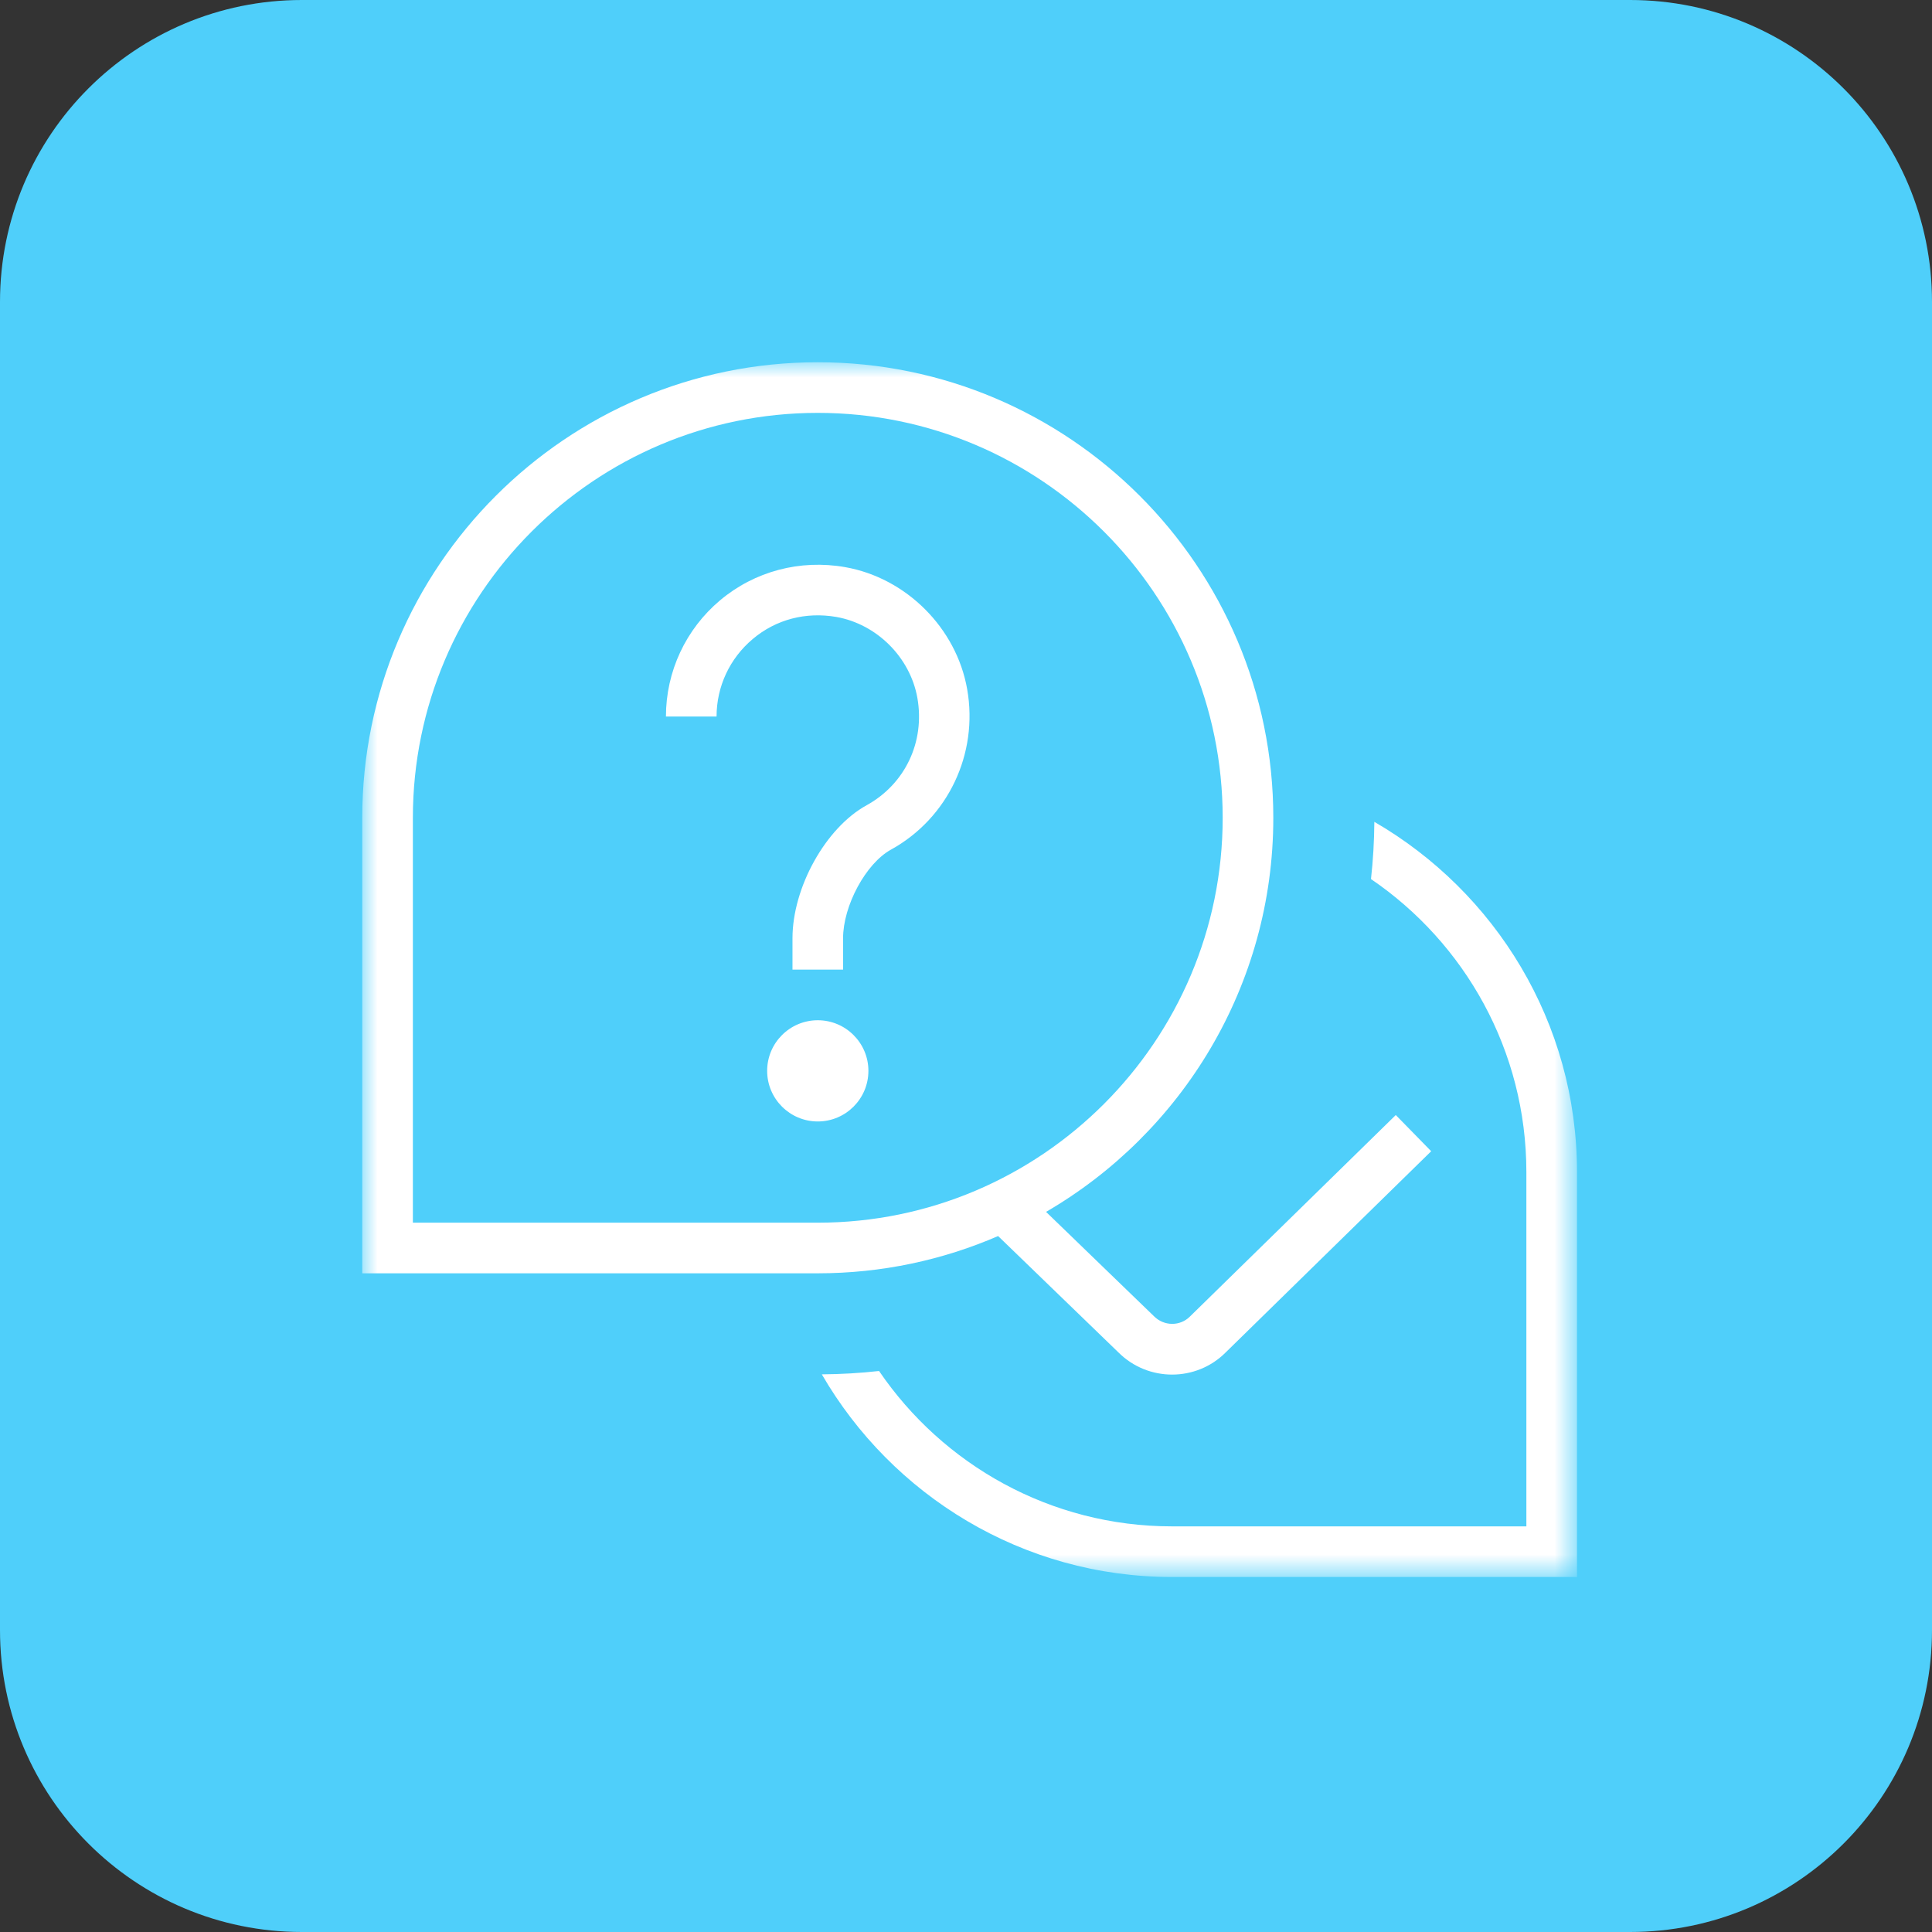
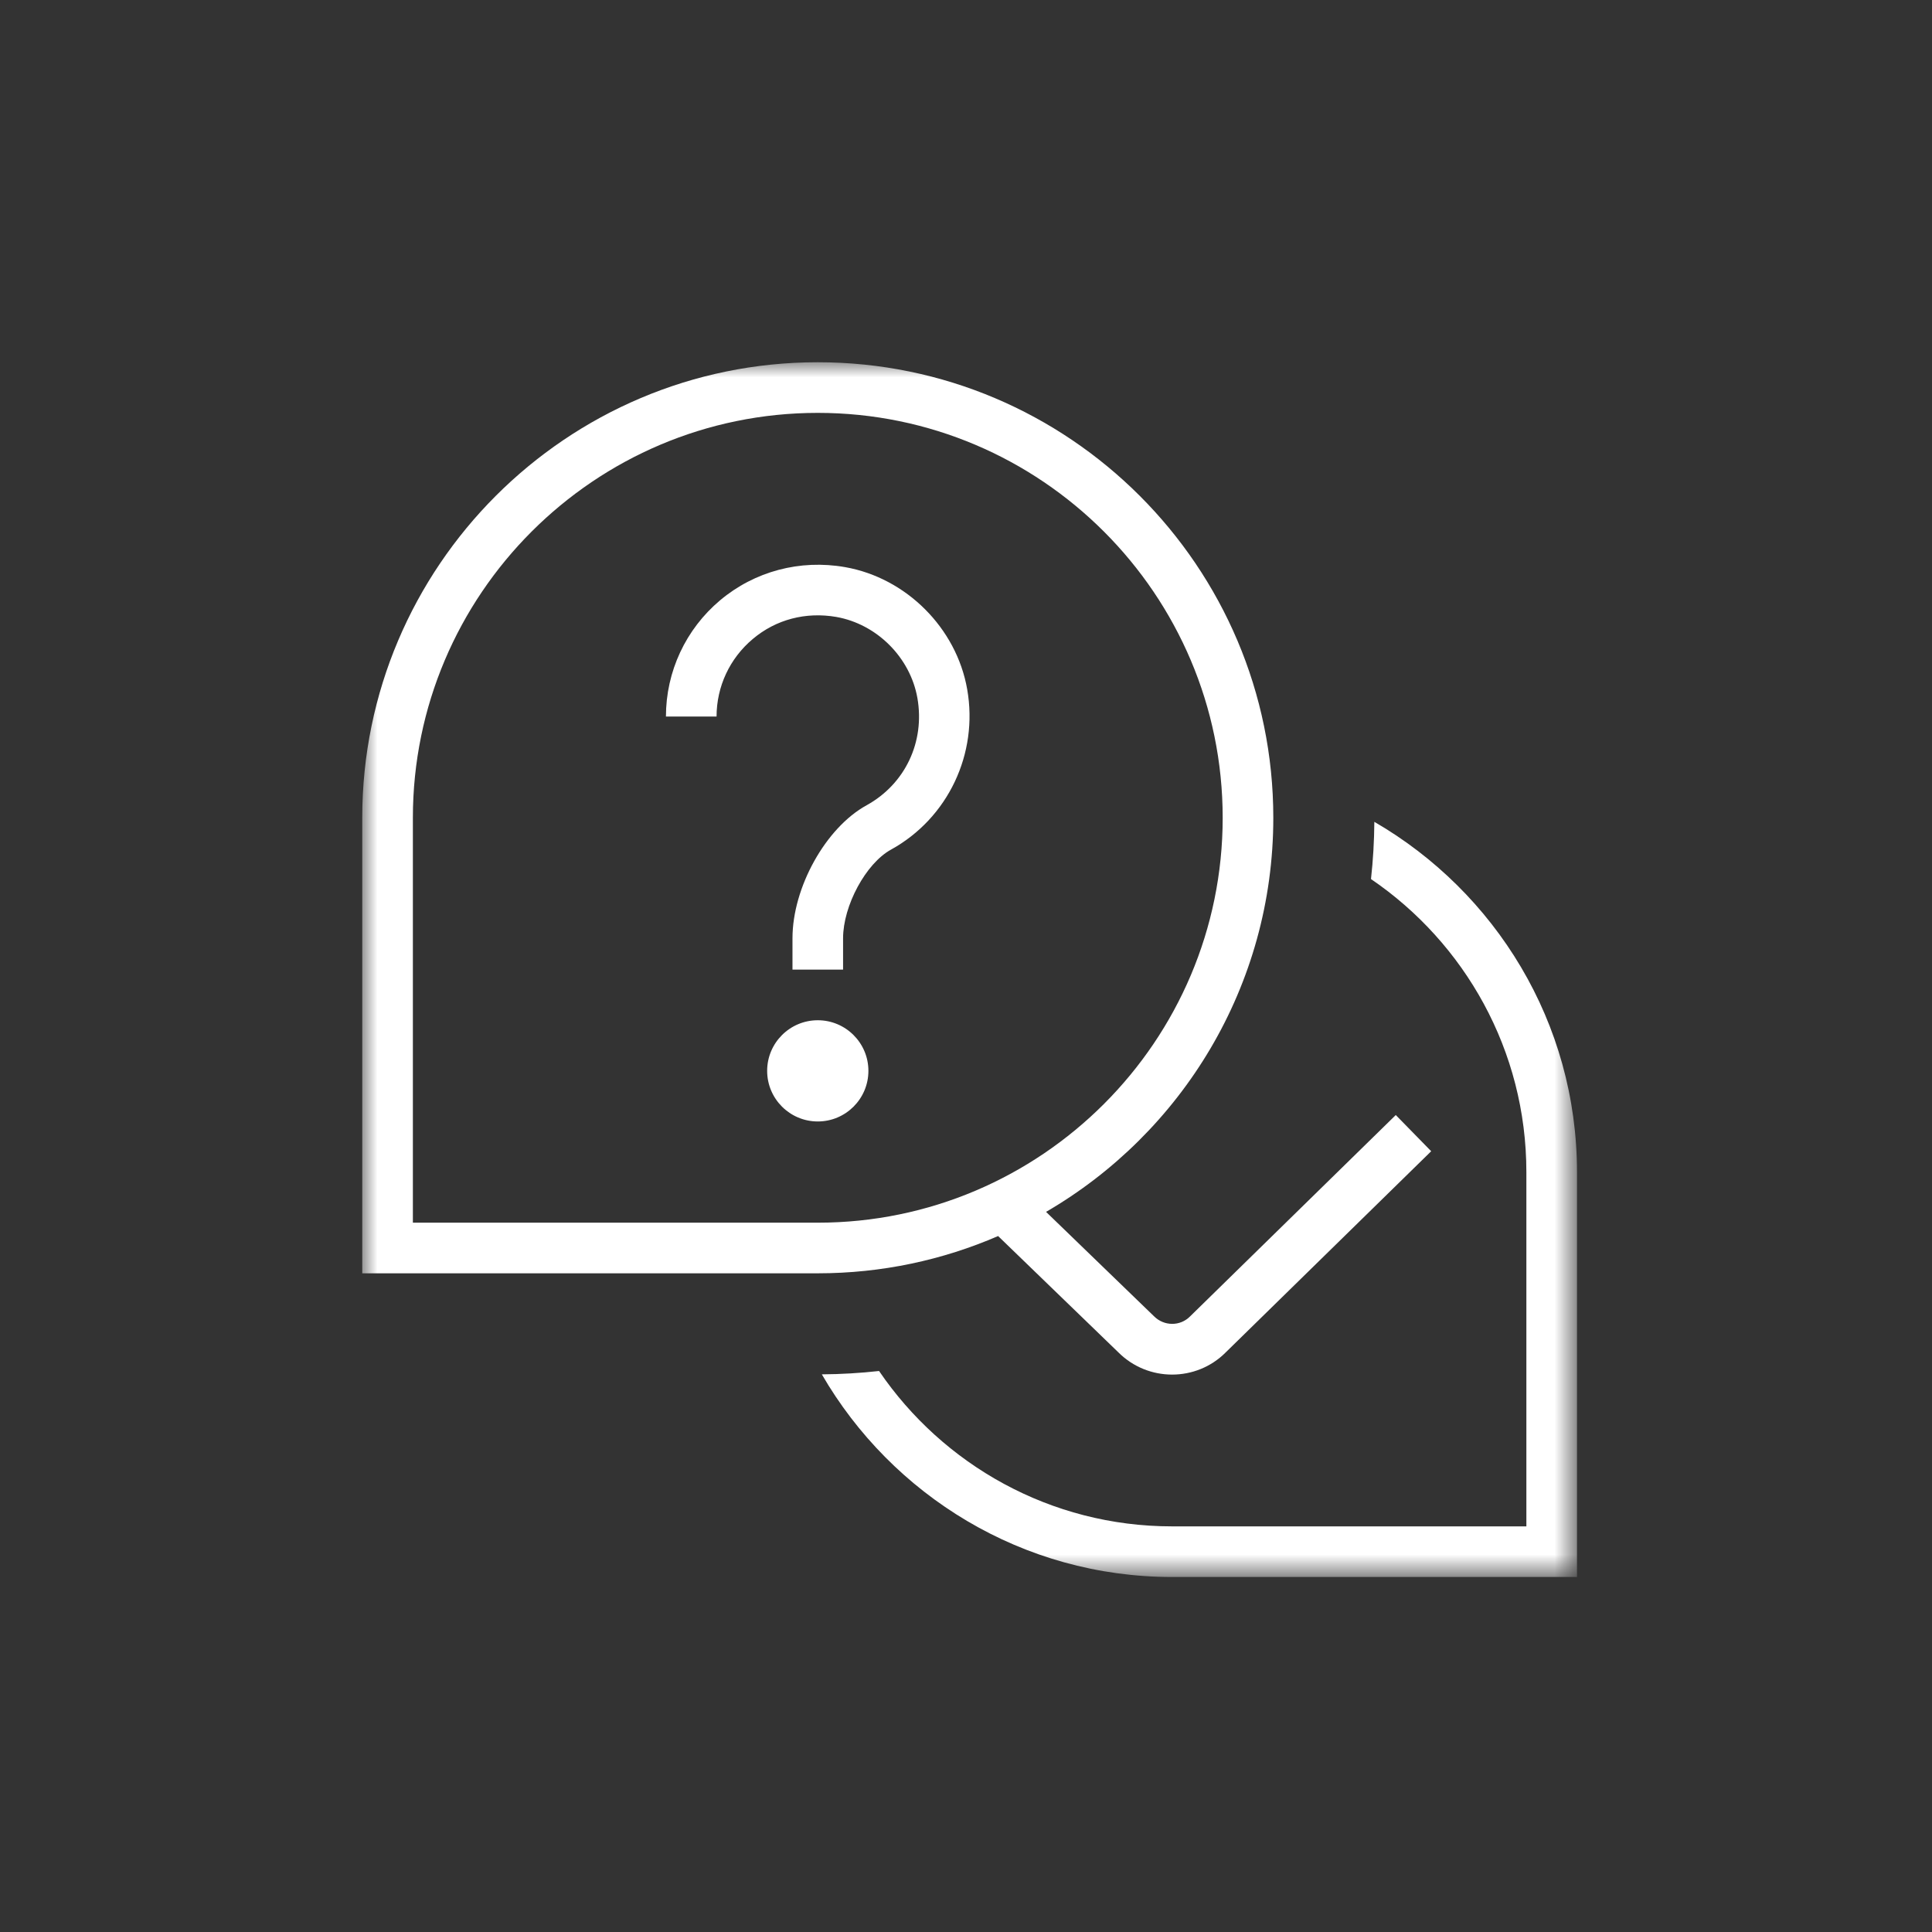
<svg xmlns="http://www.w3.org/2000/svg" width="64" height="64" viewBox="0 0 64 64" fill="none">
  <rect x="0" y="0" width="64" height="64" fill="#333333" stroke="none" />
  <g clip-path="url(#clip0_2_207)">
-     <path d="M54 0H10C4.477 0 0 4.477 0 10V54C0 59.523 4.477 64 10 64H54C59.523 64 64 59.523 64 54V10C64 4.477 59.523 0 54 0Z" fill="#4FCFFA" />
    <mask id="mask0_2_207" style="mask-type:luminance" maskUnits="userSpaceOnUse" x="12" y="12" width="41" height="41">
      <path d="M52.24 12H12V52.24H52.24V12Z" fill="white" />
    </mask>
    <g mask="url(#mask0_2_207)">
      <path d="M32.039 22.831C32.417 24.969 31.401 27.105 29.515 28.145C28.684 28.601 27.928 30.001 27.928 31.082V32.12H26.252V31.082C26.252 29.397 27.353 27.42 28.706 26.676C29.984 25.972 30.645 24.577 30.39 23.123C30.152 21.778 29.048 20.675 27.704 20.437C26.694 20.263 25.707 20.517 24.936 21.168C24.174 21.808 23.737 22.742 23.737 23.737H22.06C22.06 22.246 22.716 20.841 23.856 19.884C24.996 18.926 26.498 18.524 27.995 18.787C30.021 19.143 31.684 20.806 32.039 22.831ZM27.09 33.797C26.165 33.797 25.413 34.548 25.413 35.473C25.413 36.399 26.165 37.15 27.09 37.15C28.015 37.15 28.767 36.399 28.767 35.473C28.767 34.548 28.015 33.797 27.09 33.797ZM45.527 27.224C45.522 27.865 45.485 28.497 45.416 29.12C48.521 31.235 50.563 34.796 50.563 38.827V50.563H38.827C34.796 50.563 31.235 48.52 29.12 45.416C28.497 45.485 27.865 45.523 27.224 45.527C29.546 49.532 33.872 52.24 38.827 52.24H52.24V38.827C52.24 33.872 49.532 29.546 45.527 27.224ZM33.067 40.944C31.233 41.739 29.213 42.18 27.09 42.18H12V27.09C12 18.769 18.769 12 27.09 12C35.411 12 42.18 18.769 42.18 27.09C42.18 32.658 39.149 37.531 34.652 40.145L38.225 43.6C38.562 43.939 39.095 43.937 39.42 43.61L46.237 36.937L47.41 38.136L40.599 44.804C40.113 45.29 39.472 45.535 38.828 45.535C38.184 45.535 37.539 45.29 37.048 44.799L33.066 40.948L33.067 40.944ZM27.09 40.503C34.486 40.503 40.503 34.486 40.503 27.09C40.503 19.694 34.486 13.677 27.09 13.677C19.694 13.677 13.677 19.694 13.677 27.09V40.503H27.09Z" fill="white" />
    </g>
  </g>
  <defs>
    <clipPath id="clip0_2_207">
      <rect width="64" height="64" fill="white" />
    </clipPath>
  </defs>
</svg>